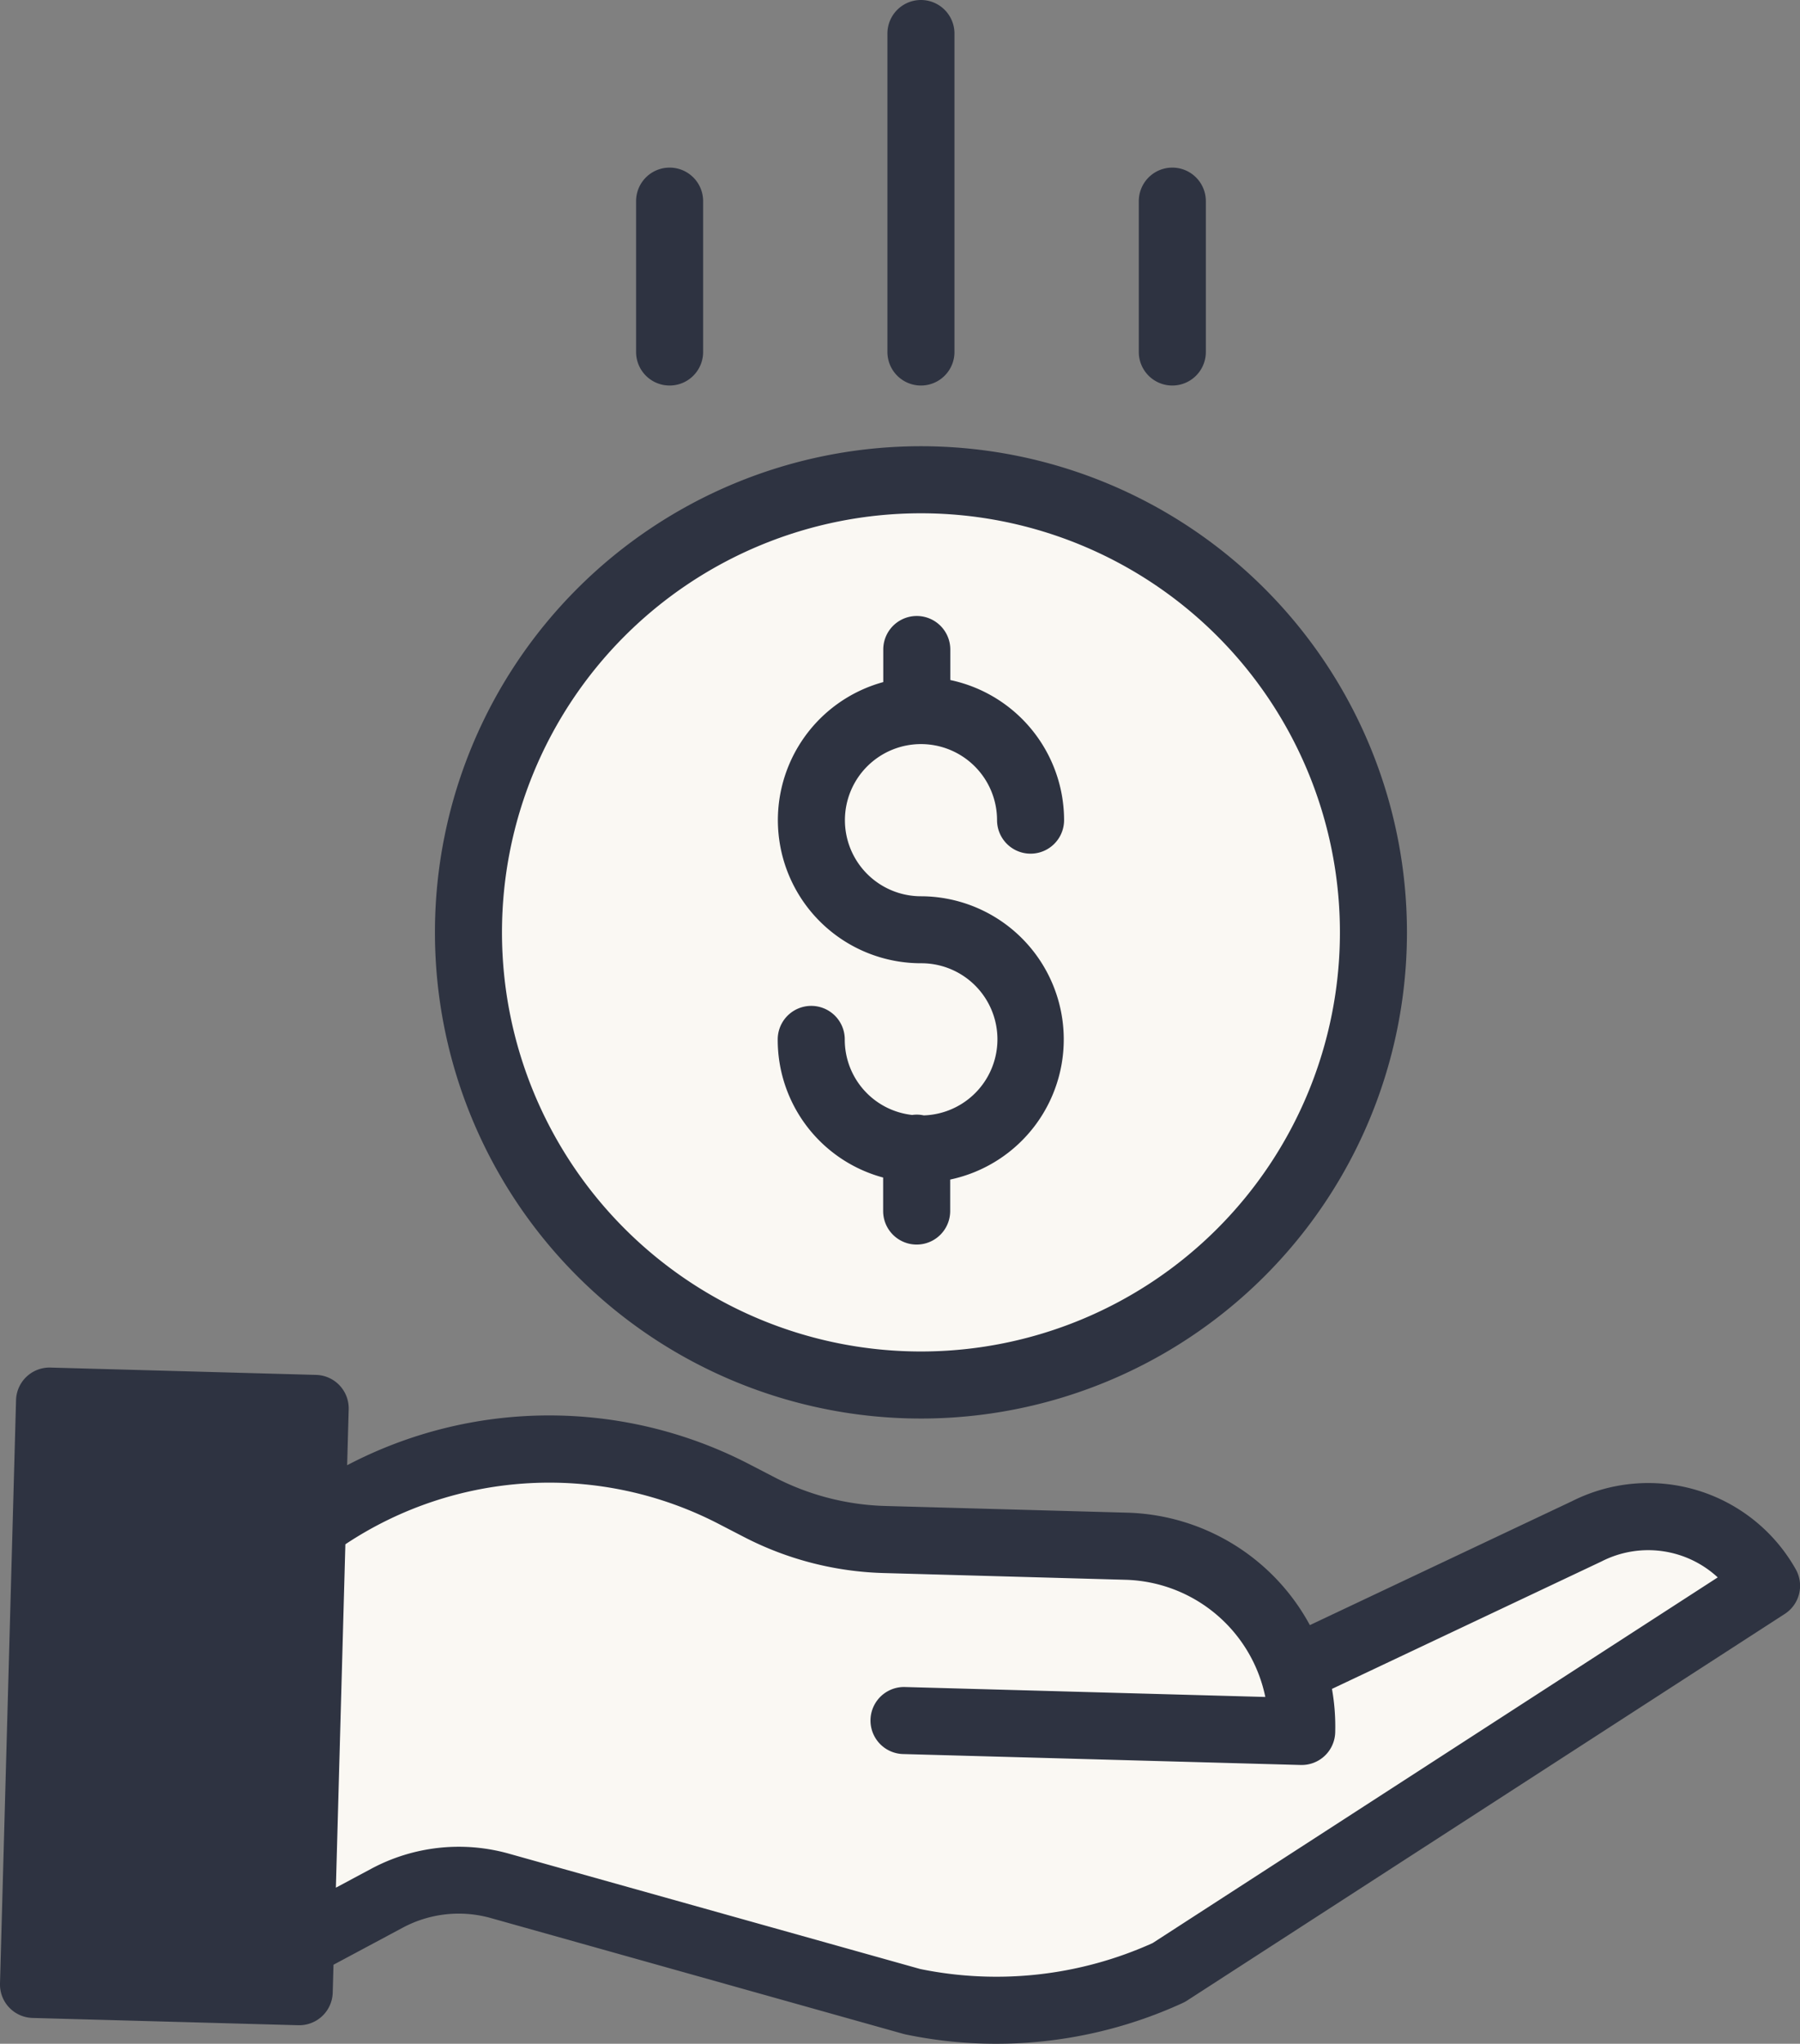
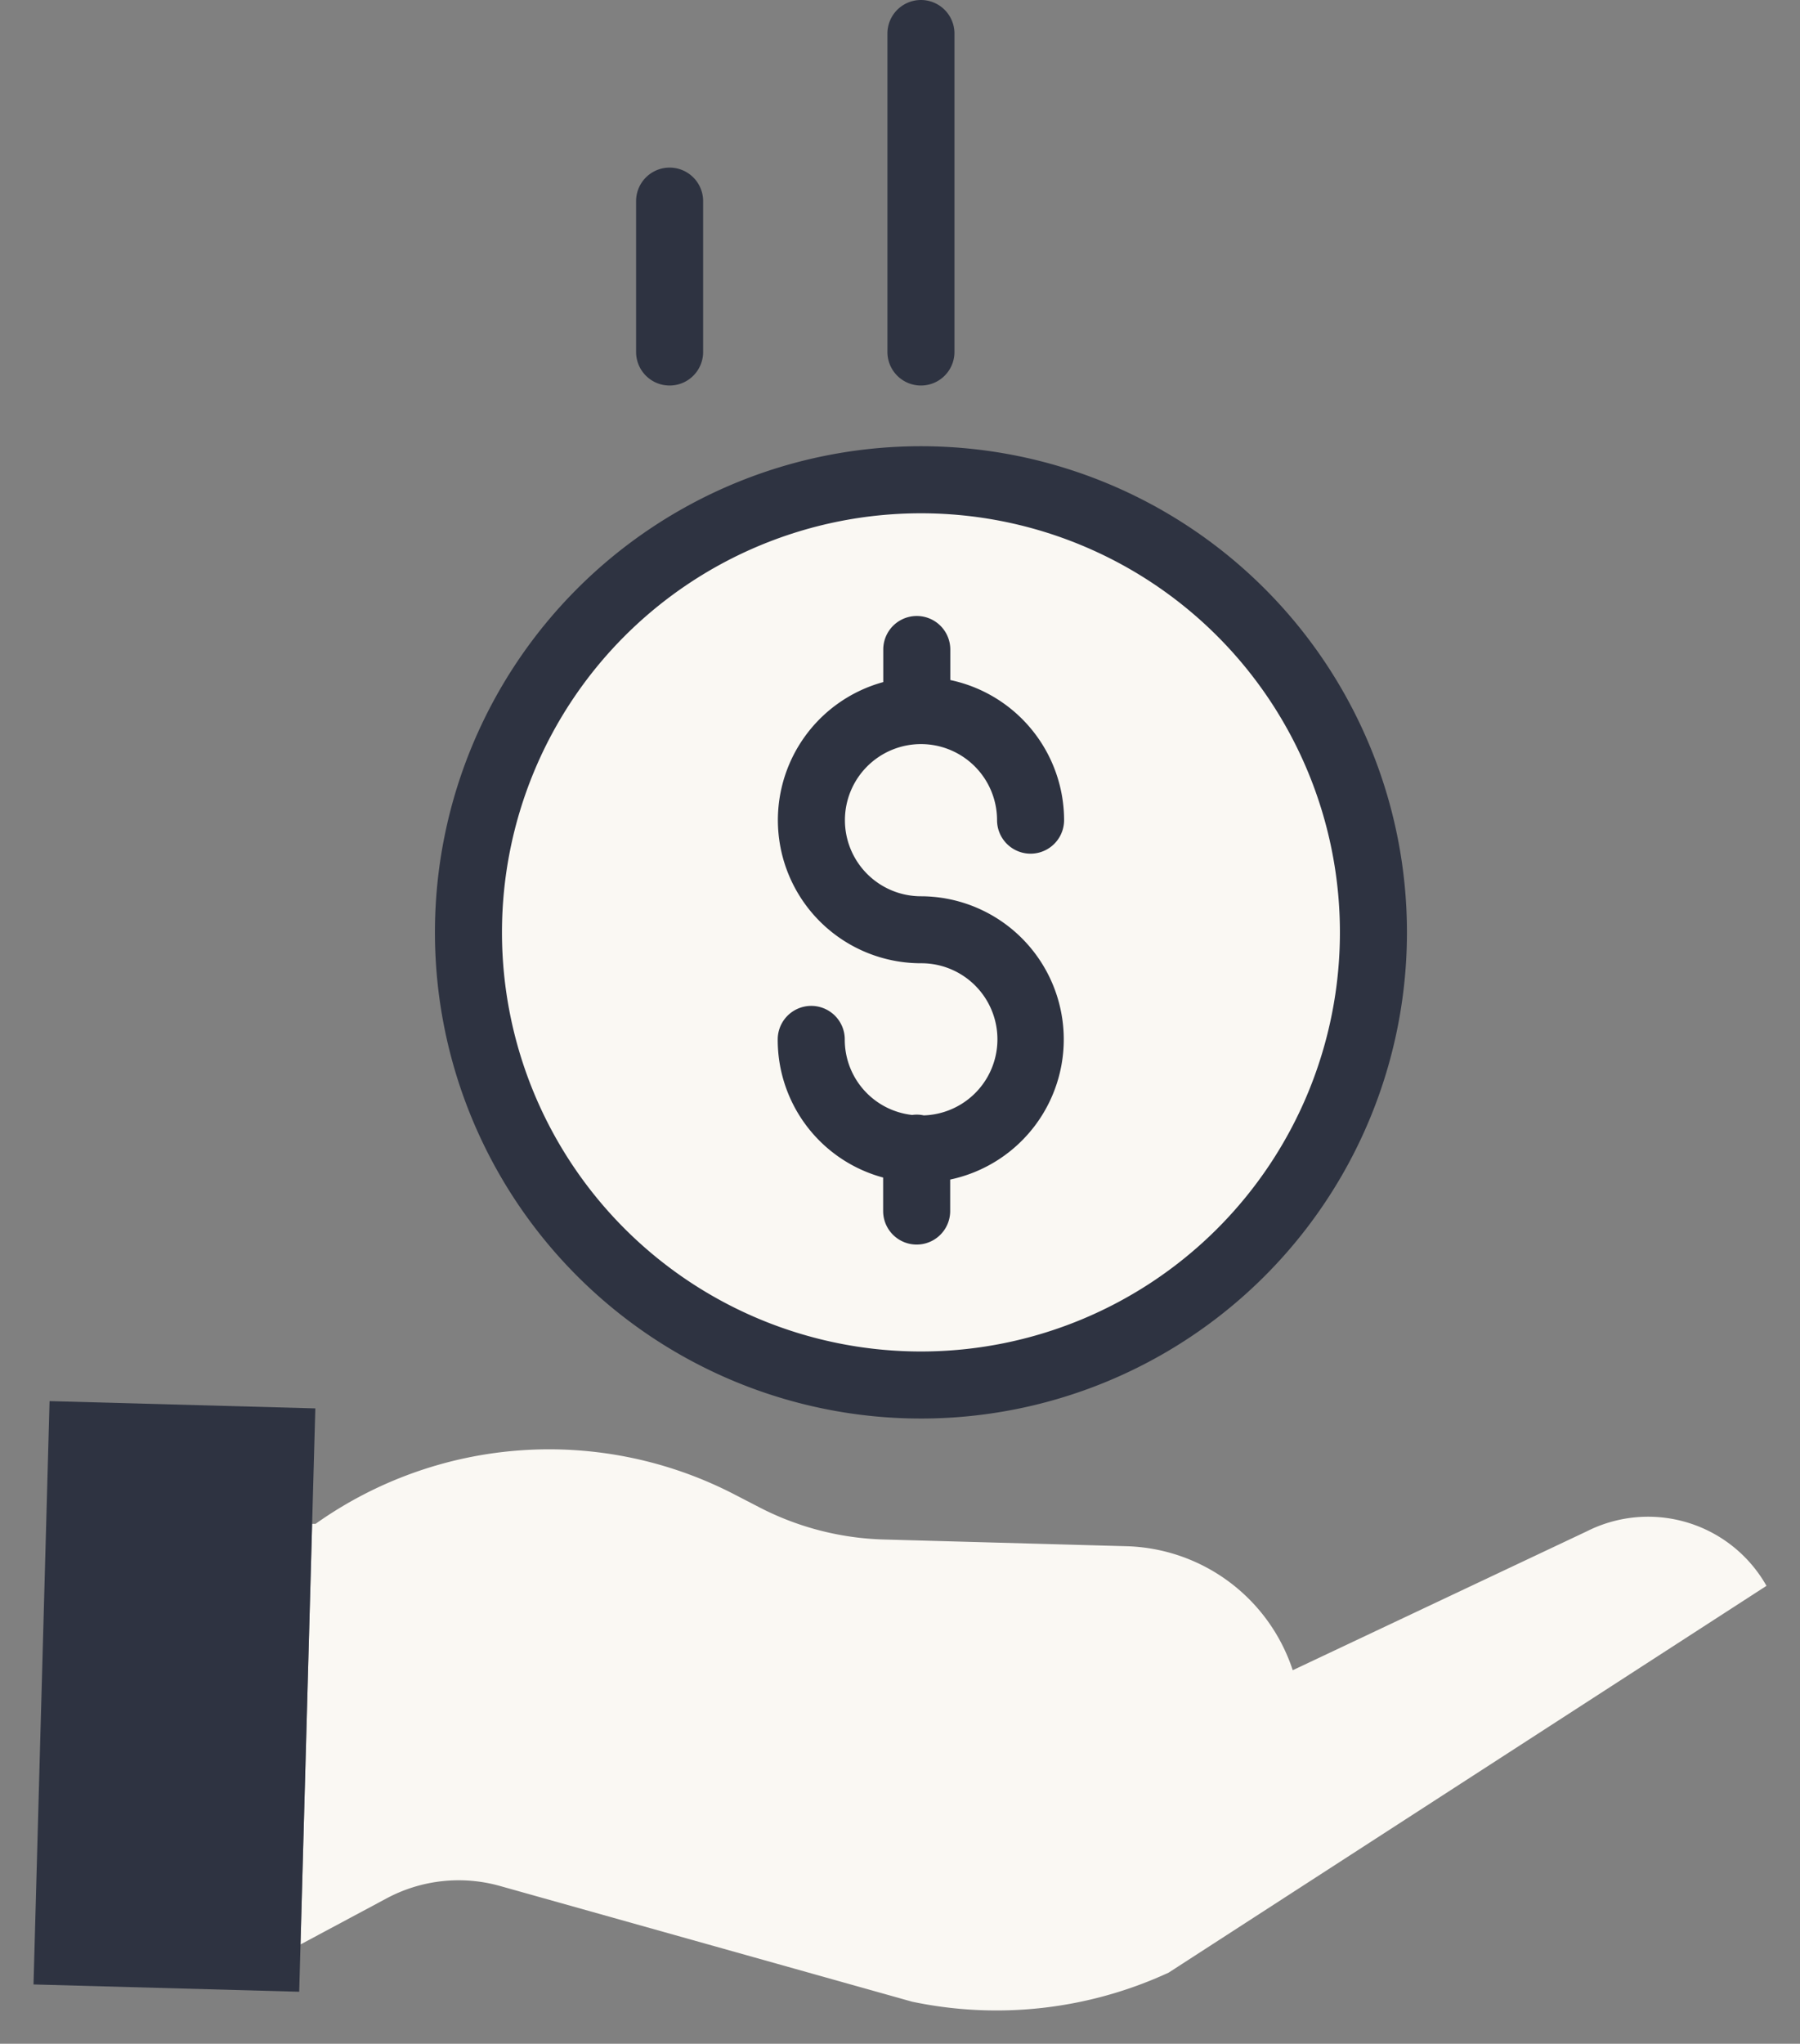
<svg xmlns="http://www.w3.org/2000/svg" width="46.666" height="52.969" viewBox="0 0 46.666 52.969">
  <rect x="0" y="0" width="46.666" height="52.969" fill="#808080" stroke="none" />
  <g id="money-tabo-home-page-icon" transform="translate(-0.039)">
    <path id="Path" d="M25.724,5.725l7.624-3.6a3.525,3.525,0,0,1,4.658,1.413l-15.5,10.025a10.648,10.648,0,0,1-6.649.753l-10.688-3a3.957,3.957,0,0,0-2.937.322L0,12.832l.3-10.9.089,0a10.457,10.457,0,0,1,10.867-.76l.64.331a7.465,7.465,0,0,0,3.231.834l6.283.174A4.673,4.673,0,0,1,25.724,5.725Z" transform="translate(7.83 37.563)" fill="#faf8f3" />
    <path id="Path-2" data-name="Path" d="M23.462,11.731A11.731,11.731,0,1,1,11.731,0,11.731,11.731,0,0,1,23.462,11.731Z" transform="translate(12.184 12.434)" fill="#faf8f3" />
    <path id="Path-3" data-name="Path" d="M6.922,14.081l-.034,1.227L0,15.119.416,0l6.89.189L7.223,3.18Z" transform="translate(0.908 36.313)" fill="#2e3341" />
    <g id="Group">
      <path id="Path-4" data-name="Path" d="M3.783,12.943a.837.837,0,0,0-.3-.011,1.962,1.962,0,0,1-1.748-1.958.869.869,0,1,0-1.738,0,3.694,3.694,0,0,0,2.733,3.58v.868a.869.869,0,1,0,1.738,0v-.816a3.711,3.711,0,0,0-.76-7.342A1.972,1.972,0,1,1,5.683,5.291a.869.869,0,0,0,1.738,0A3.716,3.716,0,0,0,4.471,1.66V.869a.869.869,0,0,0-1.738,0v.844A3.709,3.709,0,0,0,3.711,9a1.972,1.972,0,0,1,.072,3.943Z" transform="translate(20.205 15.965)" fill="#2e3341" />
      <path id="Shape" d="M12.6,25.2A12.6,12.6,0,1,1,25.2,12.6,12.6,12.6,0,0,1,12.6,25.2ZM23.462,12.6A10.862,10.862,0,1,0,12.6,23.462,10.862,10.862,0,0,0,23.462,12.6Z" transform="translate(11.315 11.565)" fill="#2e3341" fill-rule="evenodd" />
-       <path id="Shape-2" data-name="Shape" d="M40.759,3.461l-6.8,3.214a5.557,5.557,0,0,0-4.728-2.914l-6.284-.174a6.64,6.64,0,0,1-2.855-.737l-.639-.331A11.275,11.275,0,0,0,9,2.531l.04-1.449A.868.868,0,0,0,8.2.19L1.309,0A.868.868,0,0,0,.416.845L0,15.964a.868.868,0,0,0,.845.892l6.889.189h.024a.869.869,0,0,0,.868-.845l.02-.723,1.791-.958a3.074,3.074,0,0,1,2.291-.251l10.688,3,.056.014a11.459,11.459,0,0,0,2.35.243,11.582,11.582,0,0,0,4.841-1.057.907.907,0,0,0,.108-.059l15.5-10.024a.869.869,0,0,0,.285-1.157A4.389,4.389,0,0,0,40.759,3.461ZM6.934,14.926l-.015.359-5.154-.141L2.131,1.761,7.288,1.9Zm16.924.662a9.843,9.843,0,0,0,6.024-.672L44.533,5.438a2.655,2.655,0,0,0-3-.42l-.02.01-6.981,3.3a5.575,5.575,0,0,1,.084,1.127.869.869,0,0,1-.869.845h-.024l-10.327-.284a.869.869,0,0,1,.048-1.737l9.36.258A3.807,3.807,0,0,0,29.178,5.5L22.9,5.325a8.378,8.378,0,0,1-3.606-.931l-.64-.331a9.549,9.549,0,0,0-9.7.517l-.246,8.9.916-.49A4.806,4.806,0,0,1,13.2,12.6Z" transform="translate(0.039 35.444)" fill="#2e3341" fill-rule="evenodd" />
      <path id="Path-5" data-name="Path" d="M1.738,9.123V.869A.869.869,0,0,0,0,.869V9.123a.869.869,0,0,0,1.738,0Z" transform="translate(23.046)" fill="#2e3341" />
-       <path id="Path-6" data-name="Path" d="M1.738,4.779V.869A.869.869,0,0,0,0,.869v3.91a.869.869,0,0,0,1.738,0Z" transform="translate(29.563 4.344)" fill="#2e3341" />
      <path id="Path-7" data-name="Path" d="M1.738,4.779V.869A.869.869,0,0,0,0,.869v3.91a.869.869,0,0,0,1.738,0Z" transform="translate(16.53 4.344)" fill="#2e3341" />
    </g>
  </g>
</svg>